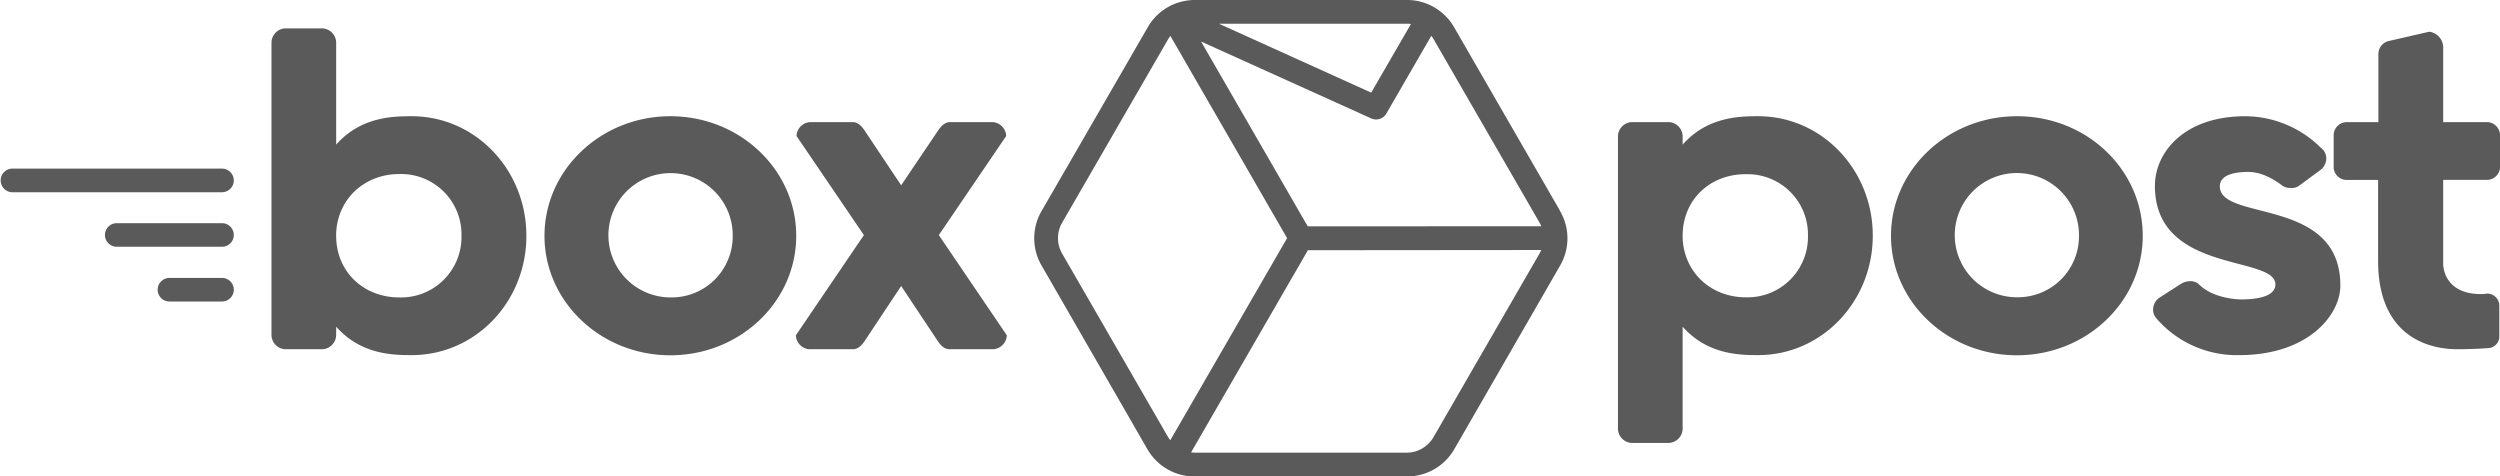
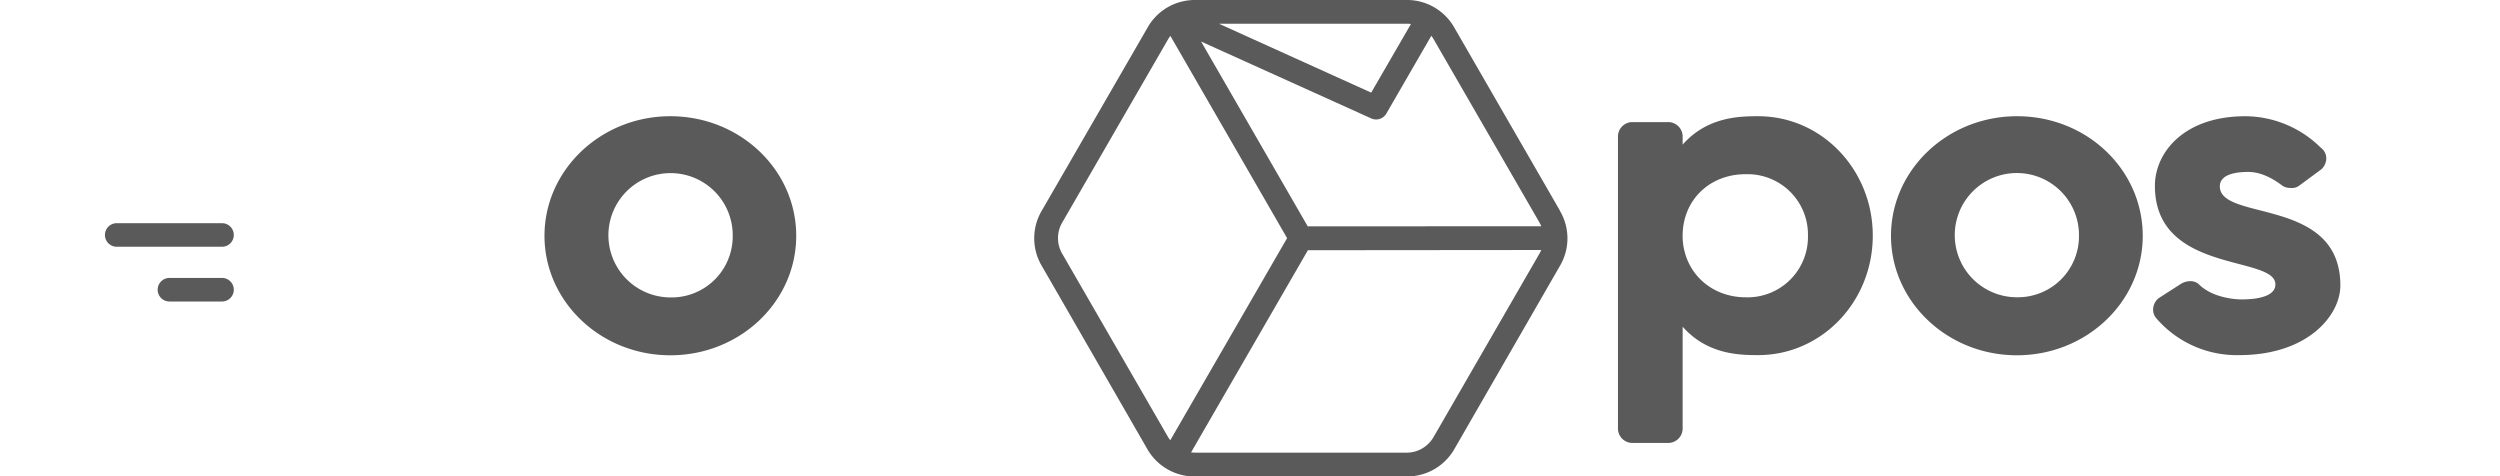
<svg xmlns="http://www.w3.org/2000/svg" id="Layer_1" data-name="Layer 1" viewBox="0 0 593.68 113.11">
  <path d="M370.43,50,345.38,6.59a12.94,12.94,0,0,0-4.8-4.86A12.77,12.77,0,0,0,334,0h-50.1a13,13,0,0,0-6.61,1.72,12.85,12.85,0,0,0-4.79,4.86L247.41,50a12.88,12.88,0,0,0,0,13.17l25,43.39a12.91,12.91,0,0,0,11.23,6.59H334a13.06,13.06,0,0,0,6.61-1.73,12.92,12.92,0,0,0,4.8-4.85l25-43.38a12.85,12.85,0,0,0,0-13.17Zm-59.88,3.75L285.22,9.86l40.41,18.26a2.74,2.74,0,0,0,1.15.25A2.79,2.79,0,0,0,329.2,27L339.9,8.5a6.54,6.54,0,0,1,.59.89l25.06,43.4a7.41,7.41,0,0,1,.46.94ZM325.62,22,289.46,5.63H334a7.45,7.45,0,0,1,1.06.07ZM366,59.37a8.24,8.24,0,0,1-.47.94l-25.06,43.41h0a7.41,7.41,0,0,1-2.73,2.77,7.17,7.17,0,0,1-3.78,1H283.85a7.37,7.37,0,0,1-1-.07l27.74-48Zm-60.35-2.82-27.74,48a8.85,8.85,0,0,1-.59-.87L252.28,60.31a7.35,7.35,0,0,1,0-7.52L277.35,9.4a7.43,7.43,0,0,1,.58-.88Z" fill="#5a5a5a" />
  <path d="M52.72,53h-25a2.8,2.8,0,0,0,0,5.6h25a2.8,2.8,0,1,0,0-5.6Z" fill="#5a5a5a" />
-   <path d="M55.52,42.84a2.81,2.81,0,0,0-2.8-2.8H2.8a2.81,2.81,0,0,0,0,5.61H52.72A2.81,2.81,0,0,0,55.52,42.84Z" fill="#5a5a5a" />
  <path d="M52.72,66H40.24a2.8,2.8,0,0,0,0,5.6H52.72a2.8,2.8,0,1,0,0-5.6Z" fill="#5a5a5a" />
  <path d="M399.58,34.34c5.85-6.61,13.48-6.74,17.93-6.74,15.14,0,27.22,12.72,27.22,28.36s-12.08,28.37-27.22,28.37c-4.45,0-12.08-.13-17.93-6.75v24.3a3.44,3.44,0,0,1-3.18,3.3h-9a3.44,3.44,0,0,1-3.18-3.3V32.3a3.44,3.44,0,0,1,3.18-3.3h9a3.44,3.44,0,0,1,3.18,3.3Zm0,21.62v.64c.38,8.14,6.74,14,15,14A14.34,14.34,0,0,0,429.34,56a14.34,14.34,0,0,0-14.75-14.63C406.07,41.33,399.58,47.44,399.58,56Z" fill="#5a5a5a" />
  <path d="M508.84,56c0,15.65-13.36,28.37-29.89,28.37S449.06,71.61,449.06,56,462.41,27.6,479,27.6,508.84,40.32,508.84,56ZM493.7,56A14.75,14.75,0,1,0,479,70.59,14.5,14.5,0,0,0,493.7,56Z" fill="#5a5a5a" />
  <path d="M533.9,40.83c-2.8,0-6.75.5-6.75,3.43,0,8.39,28.62,2.42,28.62,23.53,0,7.12-7.76,16.54-24,16.54a25.19,25.19,0,0,1-19.84-8.91,3.12,3.12,0,0,1-.63-1.91,3.58,3.58,0,0,1,1.27-2.67l5.34-3.43a4.32,4.32,0,0,1,2.16-.64,3,3,0,0,1,2,.64c3.56,3.69,10,3.69,10,3.69,1.66,0,8.27,0,8.27-3.56,0-7-28.61-2.42-28.61-23.41,0-7.88,6.86-16.53,21.49-16.53a25.67,25.67,0,0,1,17.93,7.5,3.13,3.13,0,0,1,1.28,2.55,3.64,3.64,0,0,1-1.15,2.54L546.11,44a2.92,2.92,0,0,1-2.17.63,3.29,3.29,0,0,1-1.9-.51C540.38,42.86,537.33,40.83,533.9,40.83Z" fill="#5a5a5a" />
-   <path d="M580.19,29h10.56a3.15,3.15,0,0,1,2.93,2.92v8a3.14,3.14,0,0,1-2.93,2.79H580.19v20s-.12,7.13,9,7.13a11.73,11.73,0,0,0,1.53-.13,2.91,2.91,0,0,1,2.8,2.8V80a2.77,2.77,0,0,1-2.67,2.67c-1.78.13-4.45.26-7.12.26s-19,0-19-21V42.73h-7.63a3.13,3.13,0,0,1-2.92-2.79v-8A3.14,3.14,0,0,1,557.17,29h7.63V13a3.2,3.2,0,0,1,2.68-3.31l9.41-2.16a3.81,3.81,0,0,1,3.3,3.56Z" fill="#5a5a5a" />
-   <path d="M79.83,79.62a3.45,3.45,0,0,1-3.18,3.31h-9a3.44,3.44,0,0,1-3.18-3.31V10.05a3.43,3.43,0,0,1,3.18-3.31h9a3.44,3.44,0,0,1,3.18,3.31V34.34c5.85-6.61,13.48-6.74,17.93-6.74C112.9,27.6,125,40.32,125,56S112.9,84.33,97.76,84.33c-4.45,0-12.08-.13-17.93-6.75ZM109.59,56A14.35,14.35,0,0,0,94.83,41.33c-8.26,0-14.62,5.86-15,14V56c0,8.52,6.48,14.63,15,14.63A14.35,14.35,0,0,0,109.59,56Z" fill="#5a5a5a" />
  <path d="M189.08,56c0,15.65-13.35,28.37-29.89,28.37S129.3,71.61,129.3,56,142.66,27.6,159.19,27.6,189.08,40.32,189.08,56ZM174,56a14.76,14.76,0,1,0-14.76,14.63A14.51,14.51,0,0,0,174,56Z" fill="#5a5a5a" />
-   <path d="M222.66,31.16c.77-1.15,1.66-2.16,2.93-2.16h10.17a3.43,3.43,0,0,1,3.18,3.3l-16,23.53,16.15,23.79a3.45,3.45,0,0,1-3.18,3.31H225.46c-1.27,0-2.16-1-2.92-2.17L214,67.92l-8.52,12.84c-.76,1.15-1.65,2.17-2.92,2.17H192.14A3.44,3.44,0,0,1,189,79.62l16.15-23.79-16-23.53a3.43,3.43,0,0,1,3.17-3.3h10.18c1.27,0,2.16,1,2.93,2.16L214,44Z" fill="#5a5a5a" />
</svg>